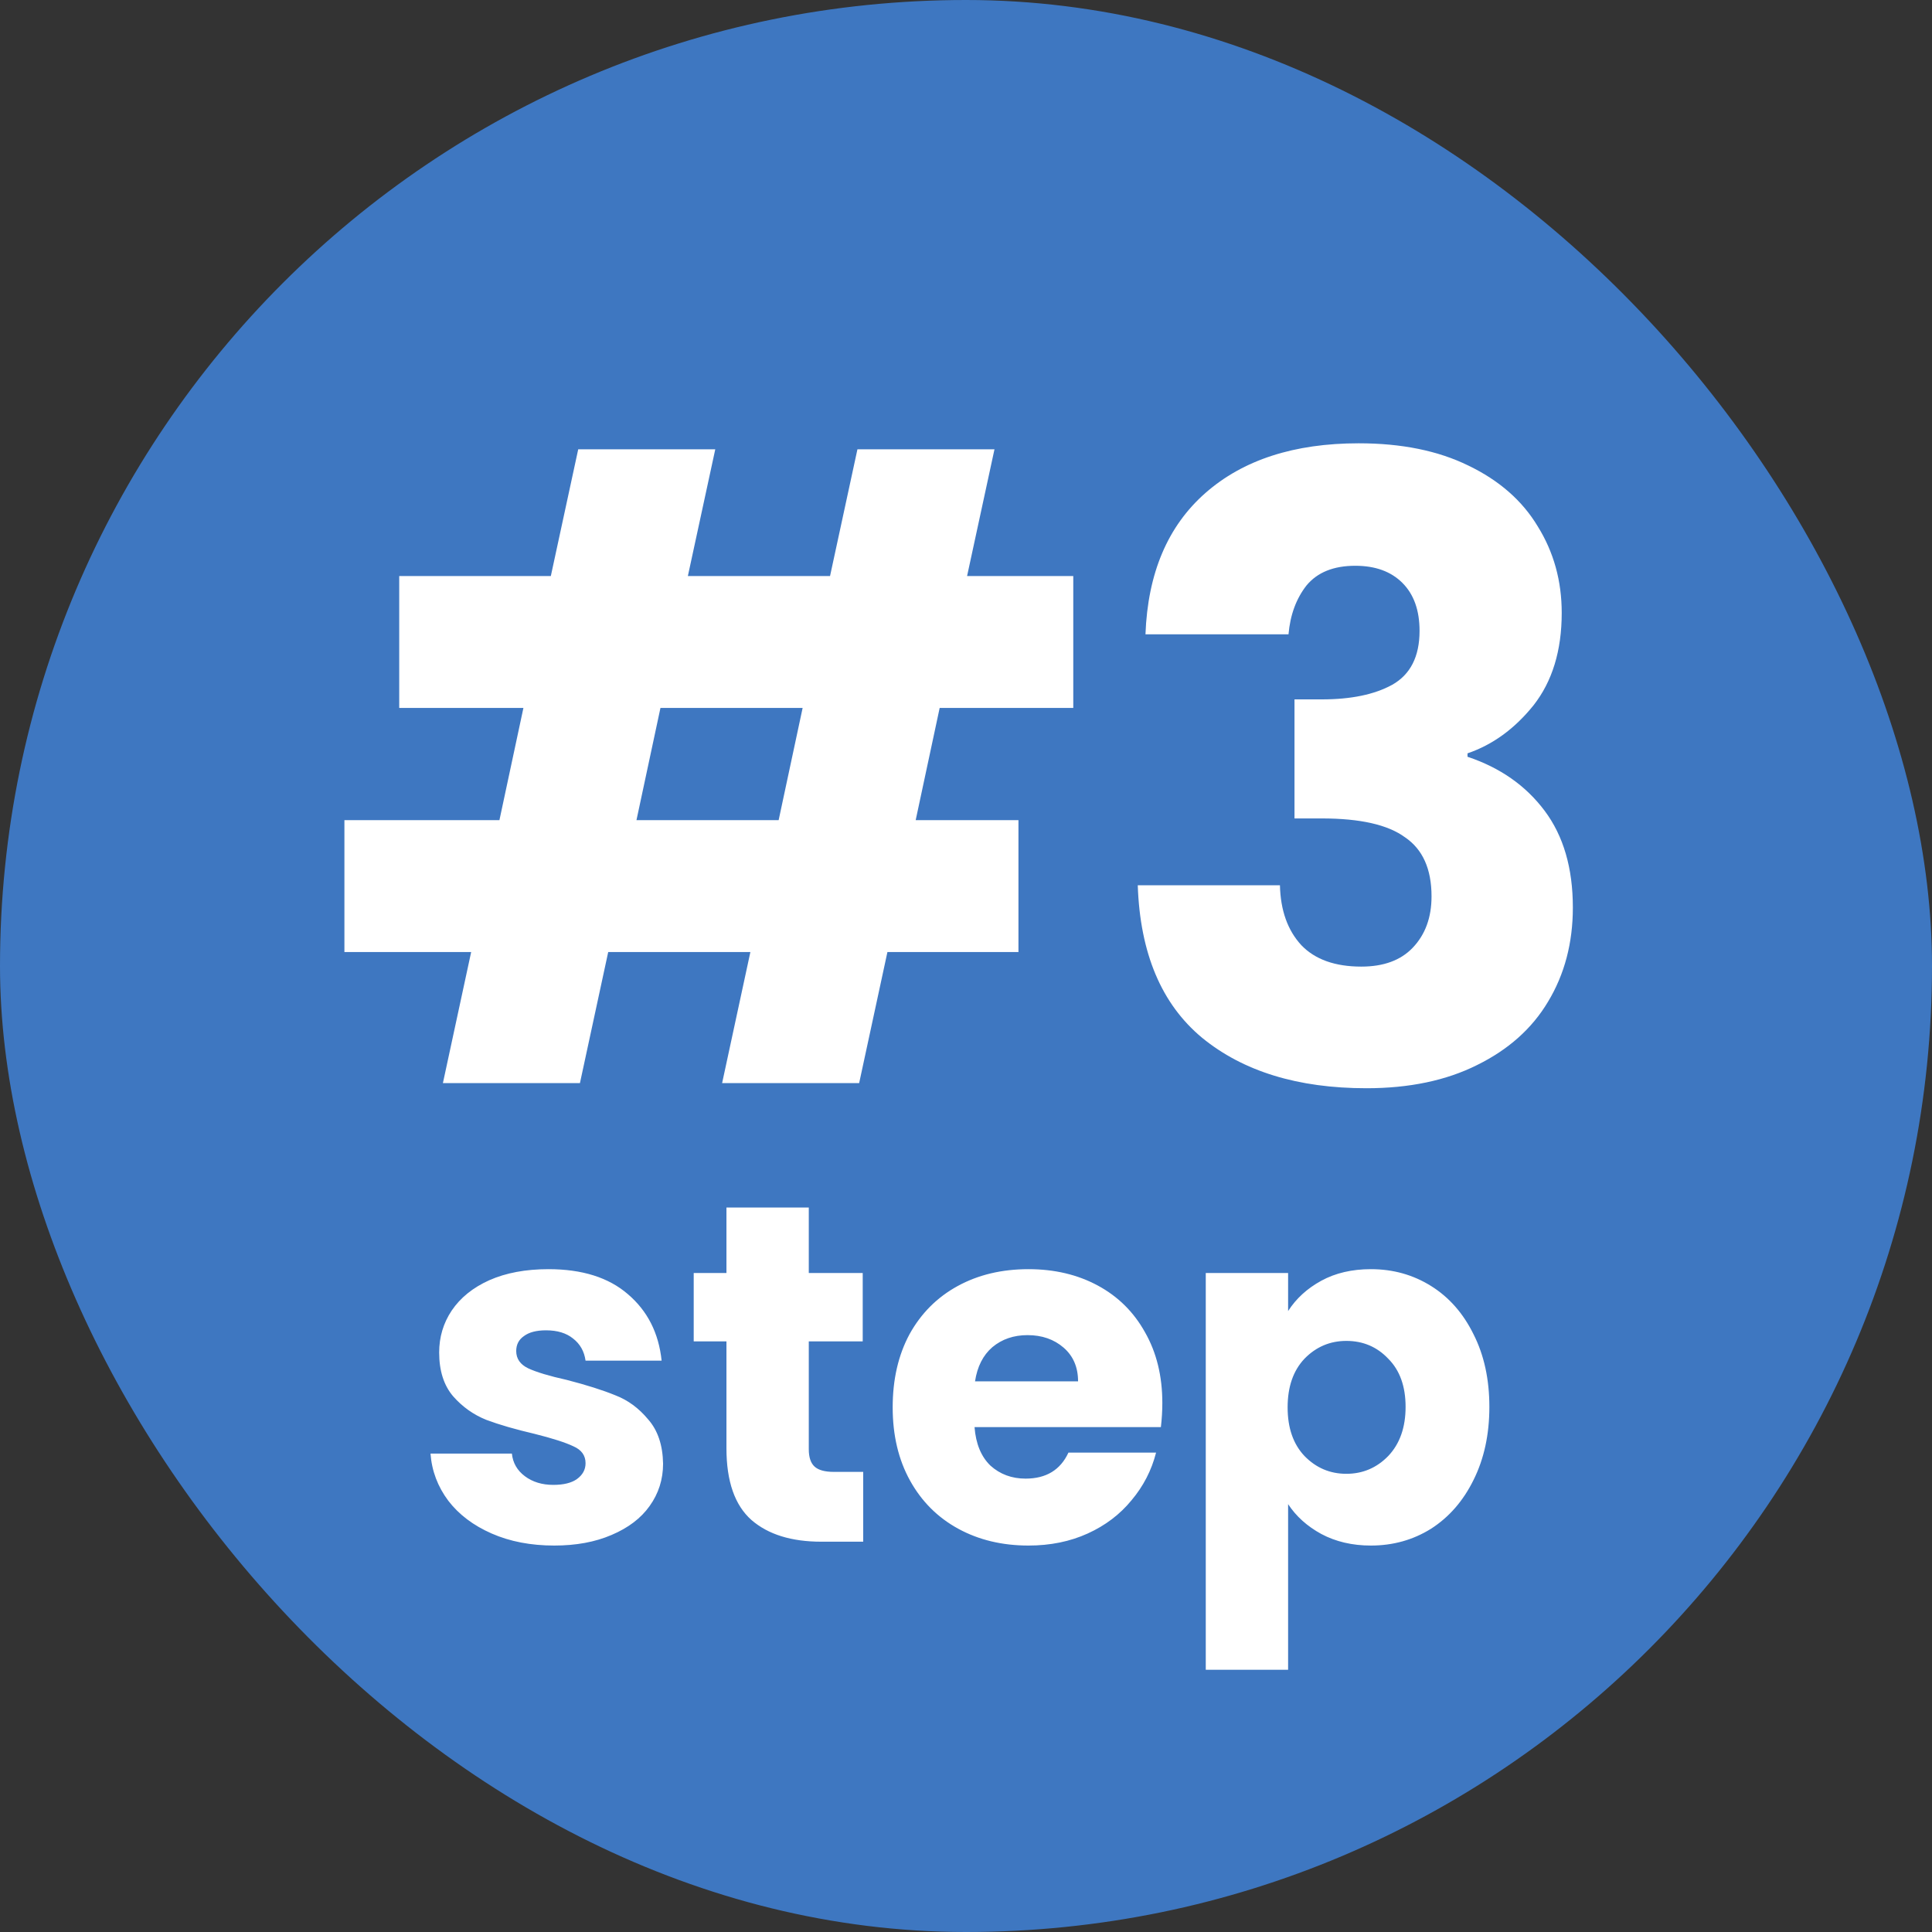
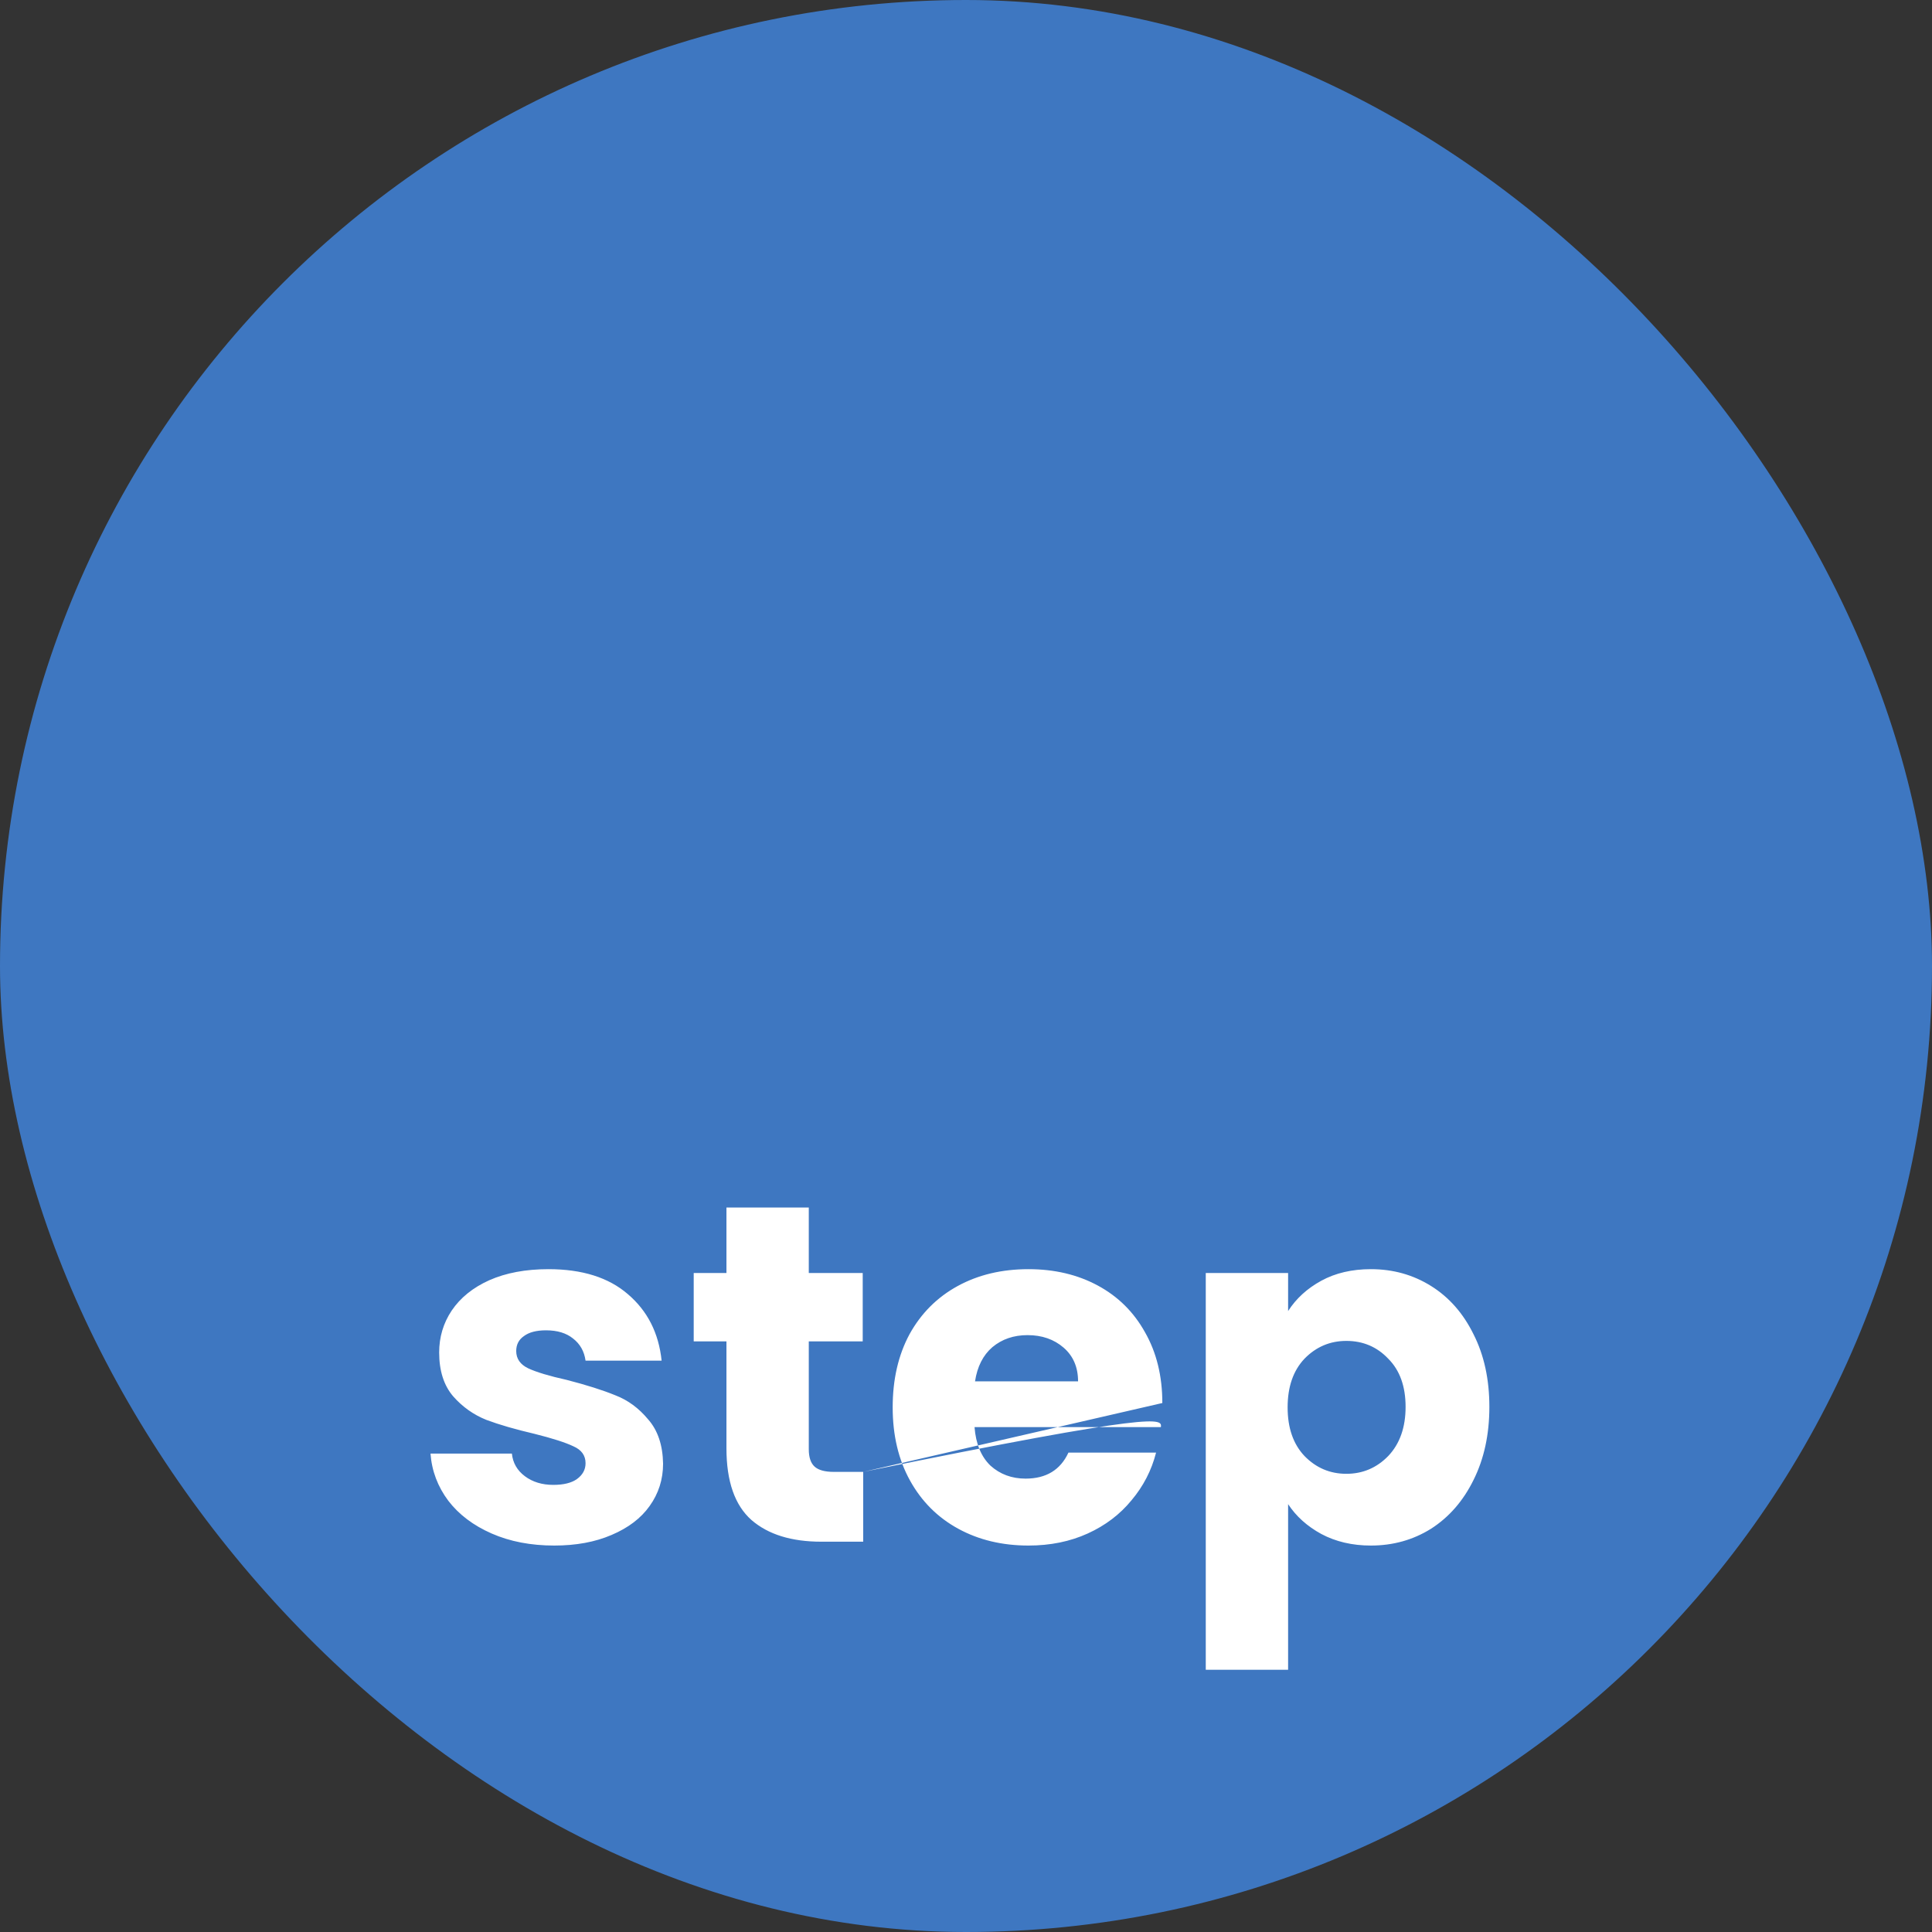
<svg xmlns="http://www.w3.org/2000/svg" fill="none" viewBox="0 0 198 198" height="198" width="198">
  <rect x="0" y="0" width="198" height="198" fill="#333333" stroke="none" />
  <rect fill="#3E77C1" rx="99" height="198" width="198" />
-   <path fill="white" d="M96.301 72.554L93.843 84.053H104.376V97.57H90.947L88.05 111H74.006L76.902 97.57H62.332L59.435 111H45.391L48.287 97.57H35.297V84.053H51.184L53.642 72.554H40.914V59.037H56.451L59.259 46.046H73.304L70.495 59.037H85.066L87.874 46.046H101.919L99.11 59.037H109.994V72.554H96.301ZM82.257 72.554H67.686L65.228 84.053H79.799L82.257 72.554ZM117.393 65.005C117.627 58.744 119.675 53.916 123.538 50.522C127.4 47.128 132.637 45.431 139.249 45.431C143.638 45.431 147.383 46.192 150.485 47.714C153.645 49.235 156.015 51.312 157.595 53.946C159.233 56.579 160.052 59.534 160.052 62.811C160.052 66.673 159.087 69.833 157.156 72.291C155.225 74.69 152.972 76.329 150.397 77.206V77.557C153.733 78.669 156.366 80.512 158.297 83.087C160.228 85.662 161.193 88.968 161.193 93.006C161.193 96.634 160.345 99.852 158.648 102.661C157.009 105.412 154.581 107.577 151.363 109.157C148.203 110.737 144.428 111.527 140.039 111.527C133.017 111.527 127.4 109.8 123.186 106.348C119.032 102.895 116.837 97.687 116.603 90.724H131.174C131.233 93.299 131.964 95.347 133.368 96.868C134.773 98.331 136.821 99.062 139.513 99.062C141.795 99.062 143.55 98.419 144.779 97.131C146.067 95.785 146.71 94.03 146.71 91.865C146.71 89.056 145.803 87.037 143.989 85.808C142.234 84.521 139.396 83.877 135.475 83.877H132.666V71.676H135.475C138.459 71.676 140.859 71.179 142.673 70.184C144.545 69.131 145.482 67.287 145.482 64.654C145.482 62.548 144.896 60.909 143.726 59.739C142.556 58.568 140.946 57.983 138.898 57.983C136.675 57.983 135.007 58.656 133.895 60.002C132.842 61.348 132.227 63.016 132.052 65.005H117.393Z" />
-   <path fill="white" d="M56.802 158.395C54.401 158.395 52.262 157.984 50.387 157.161C48.512 156.339 47.032 155.22 45.946 153.806C44.86 152.358 44.252 150.746 44.12 148.97H52.46C52.558 149.924 53.002 150.697 53.792 151.289C54.582 151.881 55.552 152.177 56.703 152.177C57.756 152.177 58.562 151.98 59.121 151.585C59.714 151.157 60.01 150.614 60.01 149.956C60.01 149.167 59.599 148.591 58.776 148.229C57.954 147.835 56.621 147.407 54.779 146.946C52.805 146.486 51.16 146.009 49.844 145.515C48.528 144.989 47.393 144.183 46.439 143.097C45.485 141.979 45.008 140.482 45.008 138.607C45.008 137.028 45.436 135.597 46.291 134.314C47.18 132.998 48.463 131.961 50.14 131.205C51.851 130.448 53.874 130.07 56.21 130.07C59.664 130.07 62.378 130.925 64.352 132.636C66.359 134.346 67.51 136.616 67.806 139.446H60.01C59.878 138.492 59.45 137.735 58.727 137.176C58.036 136.616 57.115 136.337 55.963 136.337C54.976 136.337 54.22 136.534 53.693 136.929C53.167 137.291 52.904 137.801 52.904 138.459C52.904 139.248 53.315 139.84 54.138 140.235C54.993 140.63 56.309 141.025 58.085 141.419C60.125 141.946 61.786 142.472 63.069 142.999C64.352 143.492 65.471 144.315 66.425 145.466C67.412 146.584 67.922 148.098 67.955 150.006C67.955 151.618 67.494 153.065 66.573 154.348C65.685 155.598 64.385 156.585 62.675 157.309C60.997 158.033 59.039 158.395 56.802 158.395ZM88.464 150.845V158H84.171C81.111 158 78.726 157.26 77.016 155.779C75.305 154.266 74.45 151.815 74.45 148.427V137.472H71.094V130.465H74.45V123.753H82.888V130.465H88.415V137.472H82.888V148.525C82.888 149.348 83.085 149.94 83.48 150.302C83.875 150.664 84.533 150.845 85.454 150.845H88.464ZM119.121 143.788C119.121 144.578 119.071 145.4 118.973 146.255H99.875C100.007 147.966 100.55 149.282 101.504 150.203C102.491 151.091 103.692 151.536 105.106 151.536C107.212 151.536 108.676 150.647 109.498 148.871H118.479C118.019 150.68 117.18 152.309 115.962 153.756C114.778 155.204 113.281 156.339 111.472 157.161C109.662 157.984 107.639 158.395 105.402 158.395C102.705 158.395 100.303 157.819 98.198 156.668C96.092 155.516 94.447 153.871 93.263 151.733C92.079 149.595 91.486 147.094 91.486 144.232C91.486 141.37 92.062 138.87 93.214 136.732C94.398 134.593 96.043 132.948 98.148 131.797C100.254 130.645 102.672 130.07 105.402 130.07C108.067 130.07 110.436 130.629 112.508 131.748C114.581 132.866 116.193 134.462 117.344 136.534C118.528 138.607 119.121 141.025 119.121 143.788ZM110.485 141.568C110.485 140.12 109.991 138.969 109.005 138.113C108.018 137.258 106.784 136.83 105.304 136.83C103.889 136.83 102.688 137.241 101.701 138.064C100.747 138.886 100.155 140.054 99.925 141.568H110.485ZM132.011 134.363C132.833 133.08 133.968 132.044 135.415 131.254C136.863 130.465 138.557 130.07 140.498 130.07C142.768 130.07 144.824 130.645 146.666 131.797C148.509 132.948 149.956 134.593 151.009 136.732C152.095 138.87 152.637 141.354 152.637 144.183C152.637 147.012 152.095 149.512 151.009 151.684C149.956 153.822 148.509 155.483 146.666 156.668C144.824 157.819 142.768 158.395 140.498 158.395C138.59 158.395 136.896 158 135.415 157.21C133.968 156.421 132.833 155.401 132.011 154.151V171.126H123.572V130.465H132.011V134.363ZM144.051 144.183C144.051 142.077 143.459 140.433 142.275 139.248C141.123 138.031 139.692 137.422 137.981 137.422C136.304 137.422 134.873 138.031 133.688 139.248C132.537 140.465 131.961 142.127 131.961 144.232C131.961 146.338 132.537 147.999 133.688 149.216C134.873 150.433 136.304 151.042 137.981 151.042C139.659 151.042 141.09 150.433 142.275 149.216C143.459 147.966 144.051 146.288 144.051 144.183Z" />
+   <path fill="white" d="M56.802 158.395C54.401 158.395 52.262 157.984 50.387 157.161C48.512 156.339 47.032 155.22 45.946 153.806C44.86 152.358 44.252 150.746 44.12 148.97H52.46C52.558 149.924 53.002 150.697 53.792 151.289C54.582 151.881 55.552 152.177 56.703 152.177C57.756 152.177 58.562 151.98 59.121 151.585C59.714 151.157 60.01 150.614 60.01 149.956C60.01 149.167 59.599 148.591 58.776 148.229C57.954 147.835 56.621 147.407 54.779 146.946C52.805 146.486 51.16 146.009 49.844 145.515C48.528 144.989 47.393 144.183 46.439 143.097C45.485 141.979 45.008 140.482 45.008 138.607C45.008 137.028 45.436 135.597 46.291 134.314C47.18 132.998 48.463 131.961 50.14 131.205C51.851 130.448 53.874 130.07 56.21 130.07C59.664 130.07 62.378 130.925 64.352 132.636C66.359 134.346 67.51 136.616 67.806 139.446H60.01C59.878 138.492 59.45 137.735 58.727 137.176C58.036 136.616 57.115 136.337 55.963 136.337C54.976 136.337 54.22 136.534 53.693 136.929C53.167 137.291 52.904 137.801 52.904 138.459C52.904 139.248 53.315 139.84 54.138 140.235C54.993 140.63 56.309 141.025 58.085 141.419C60.125 141.946 61.786 142.472 63.069 142.999C64.352 143.492 65.471 144.315 66.425 145.466C67.412 146.584 67.922 148.098 67.955 150.006C67.955 151.618 67.494 153.065 66.573 154.348C65.685 155.598 64.385 156.585 62.675 157.309C60.997 158.033 59.039 158.395 56.802 158.395ZM88.464 150.845V158H84.171C81.111 158 78.726 157.26 77.016 155.779C75.305 154.266 74.45 151.815 74.45 148.427V137.472H71.094V130.465H74.45V123.753H82.888V130.465H88.415V137.472H82.888V148.525C82.888 149.348 83.085 149.94 83.48 150.302C83.875 150.664 84.533 150.845 85.454 150.845H88.464ZC119.121 144.578 119.071 145.4 118.973 146.255H99.875C100.007 147.966 100.55 149.282 101.504 150.203C102.491 151.091 103.692 151.536 105.106 151.536C107.212 151.536 108.676 150.647 109.498 148.871H118.479C118.019 150.68 117.18 152.309 115.962 153.756C114.778 155.204 113.281 156.339 111.472 157.161C109.662 157.984 107.639 158.395 105.402 158.395C102.705 158.395 100.303 157.819 98.198 156.668C96.092 155.516 94.447 153.871 93.263 151.733C92.079 149.595 91.486 147.094 91.486 144.232C91.486 141.37 92.062 138.87 93.214 136.732C94.398 134.593 96.043 132.948 98.148 131.797C100.254 130.645 102.672 130.07 105.402 130.07C108.067 130.07 110.436 130.629 112.508 131.748C114.581 132.866 116.193 134.462 117.344 136.534C118.528 138.607 119.121 141.025 119.121 143.788ZM110.485 141.568C110.485 140.12 109.991 138.969 109.005 138.113C108.018 137.258 106.784 136.83 105.304 136.83C103.889 136.83 102.688 137.241 101.701 138.064C100.747 138.886 100.155 140.054 99.925 141.568H110.485ZM132.011 134.363C132.833 133.08 133.968 132.044 135.415 131.254C136.863 130.465 138.557 130.07 140.498 130.07C142.768 130.07 144.824 130.645 146.666 131.797C148.509 132.948 149.956 134.593 151.009 136.732C152.095 138.87 152.637 141.354 152.637 144.183C152.637 147.012 152.095 149.512 151.009 151.684C149.956 153.822 148.509 155.483 146.666 156.668C144.824 157.819 142.768 158.395 140.498 158.395C138.59 158.395 136.896 158 135.415 157.21C133.968 156.421 132.833 155.401 132.011 154.151V171.126H123.572V130.465H132.011V134.363ZM144.051 144.183C144.051 142.077 143.459 140.433 142.275 139.248C141.123 138.031 139.692 137.422 137.981 137.422C136.304 137.422 134.873 138.031 133.688 139.248C132.537 140.465 131.961 142.127 131.961 144.232C131.961 146.338 132.537 147.999 133.688 149.216C134.873 150.433 136.304 151.042 137.981 151.042C139.659 151.042 141.09 150.433 142.275 149.216C143.459 147.966 144.051 146.288 144.051 144.183Z" />
</svg>